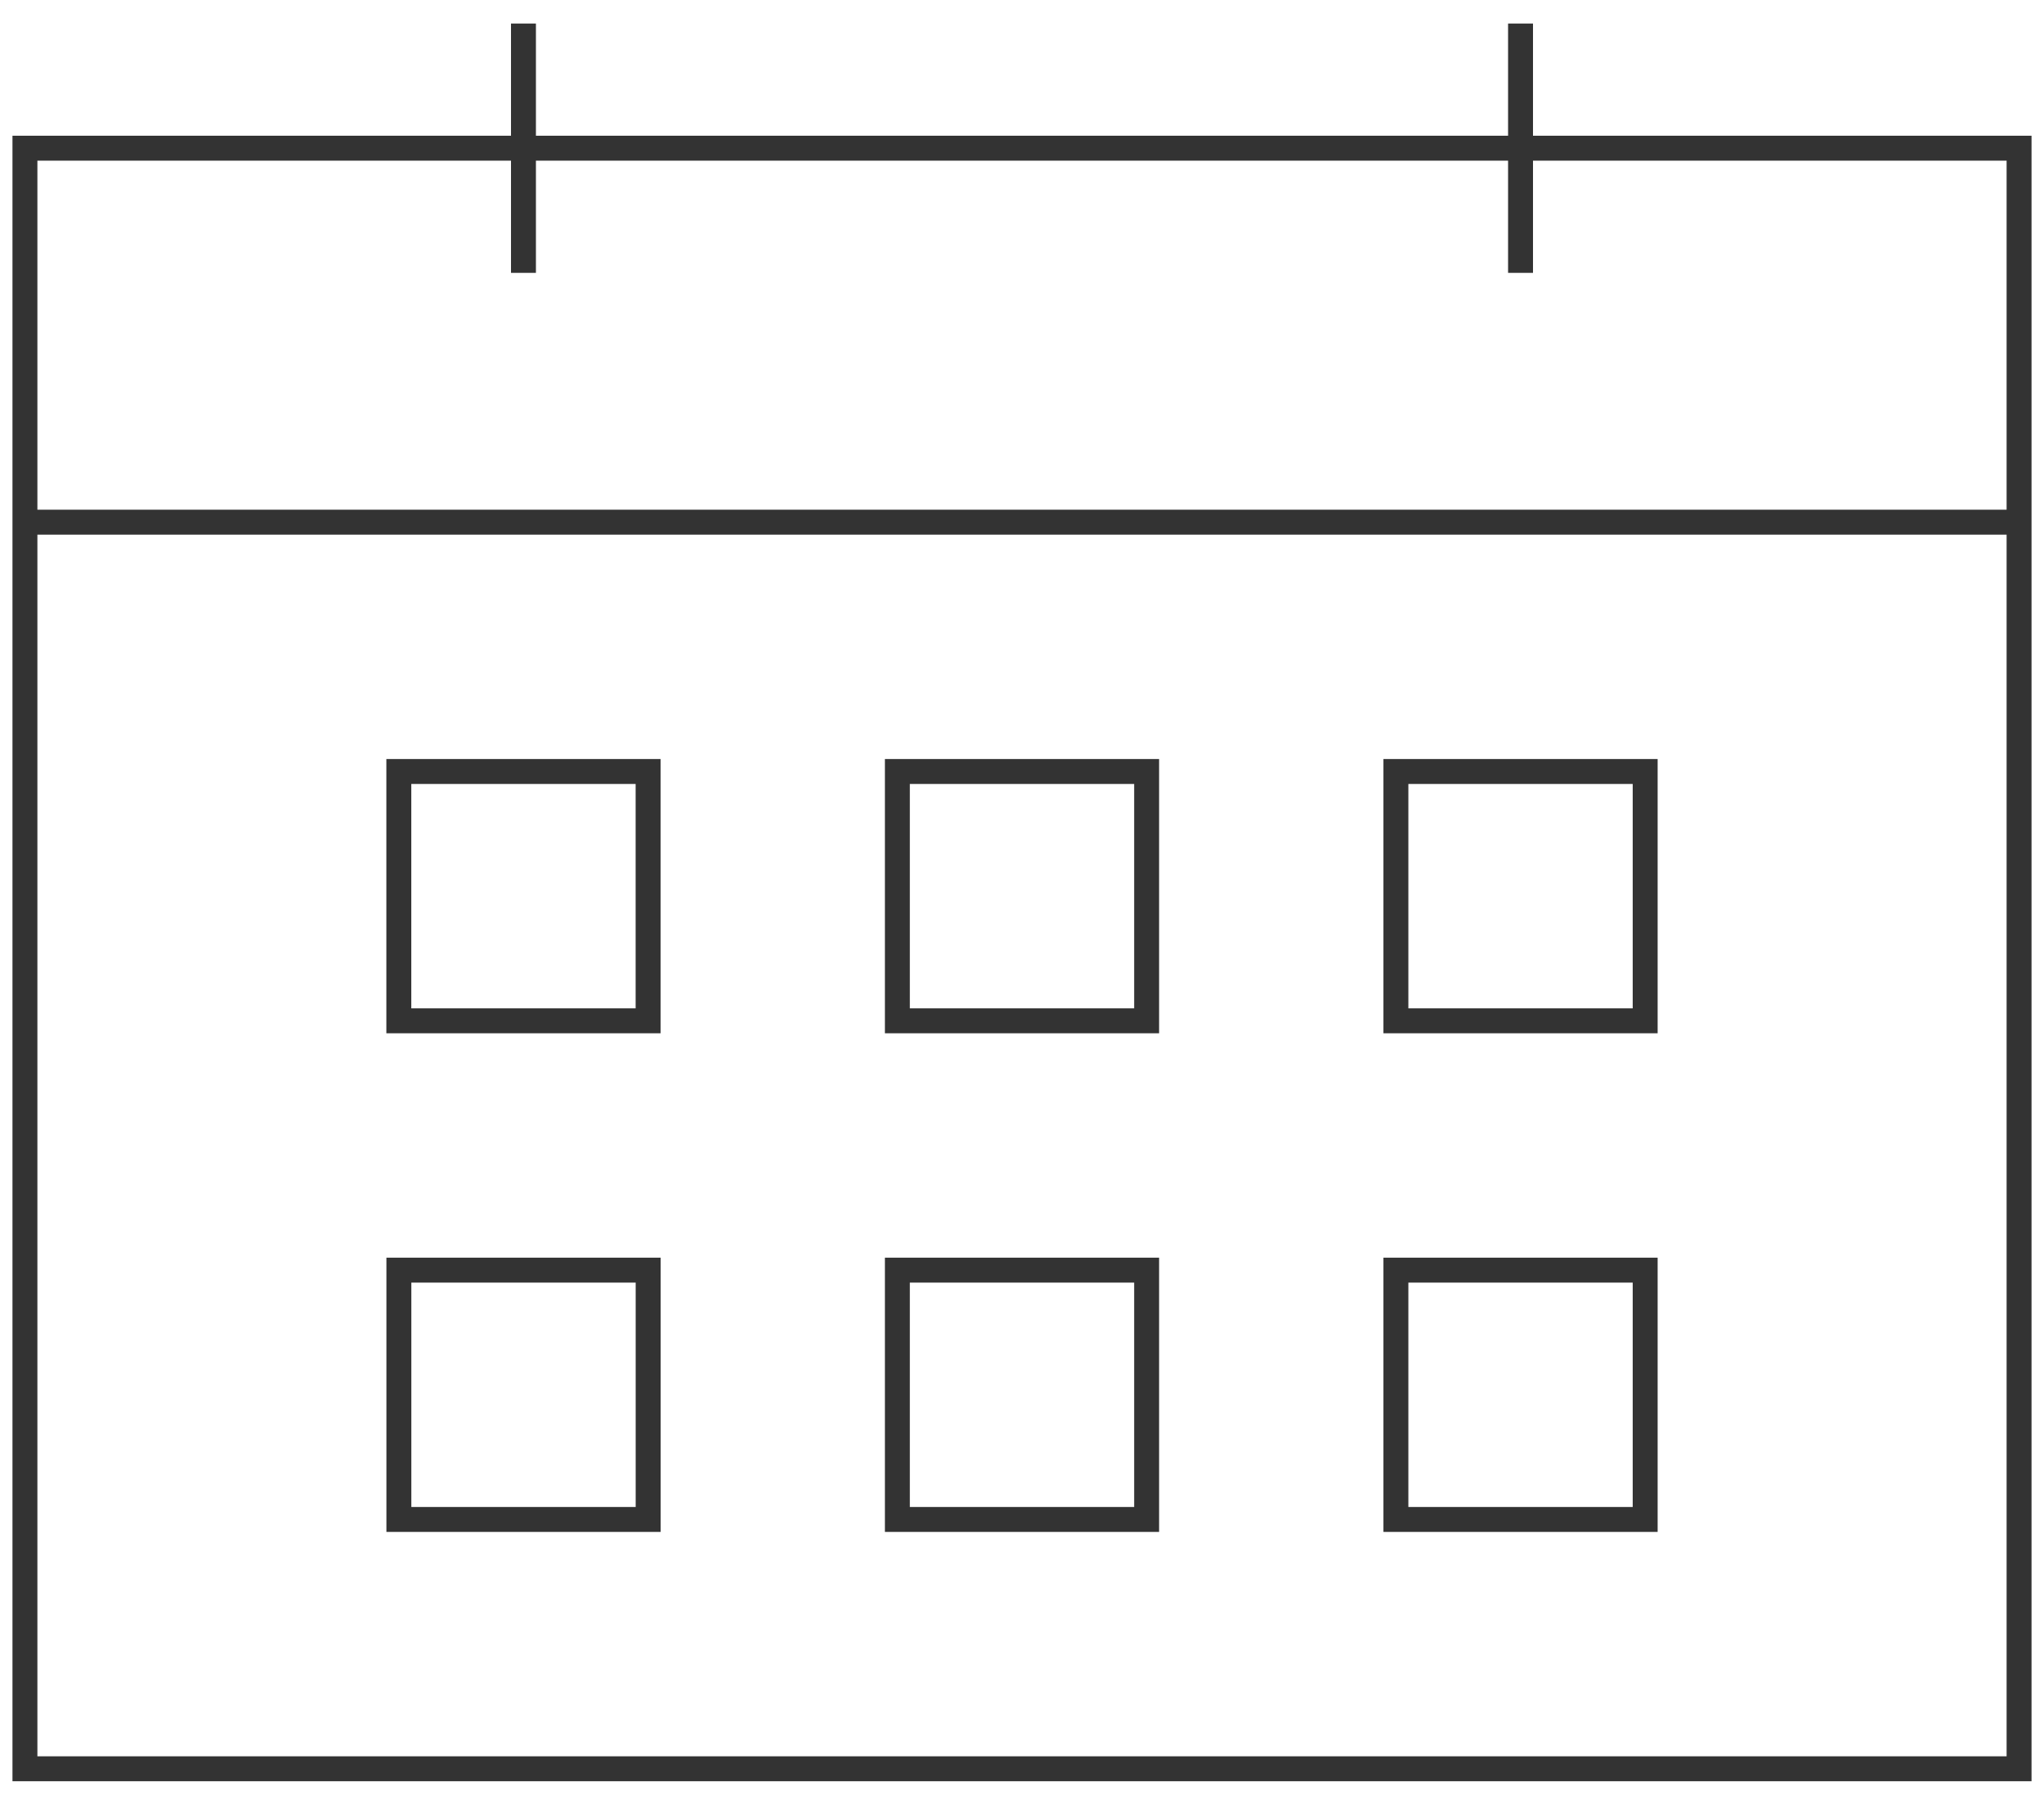
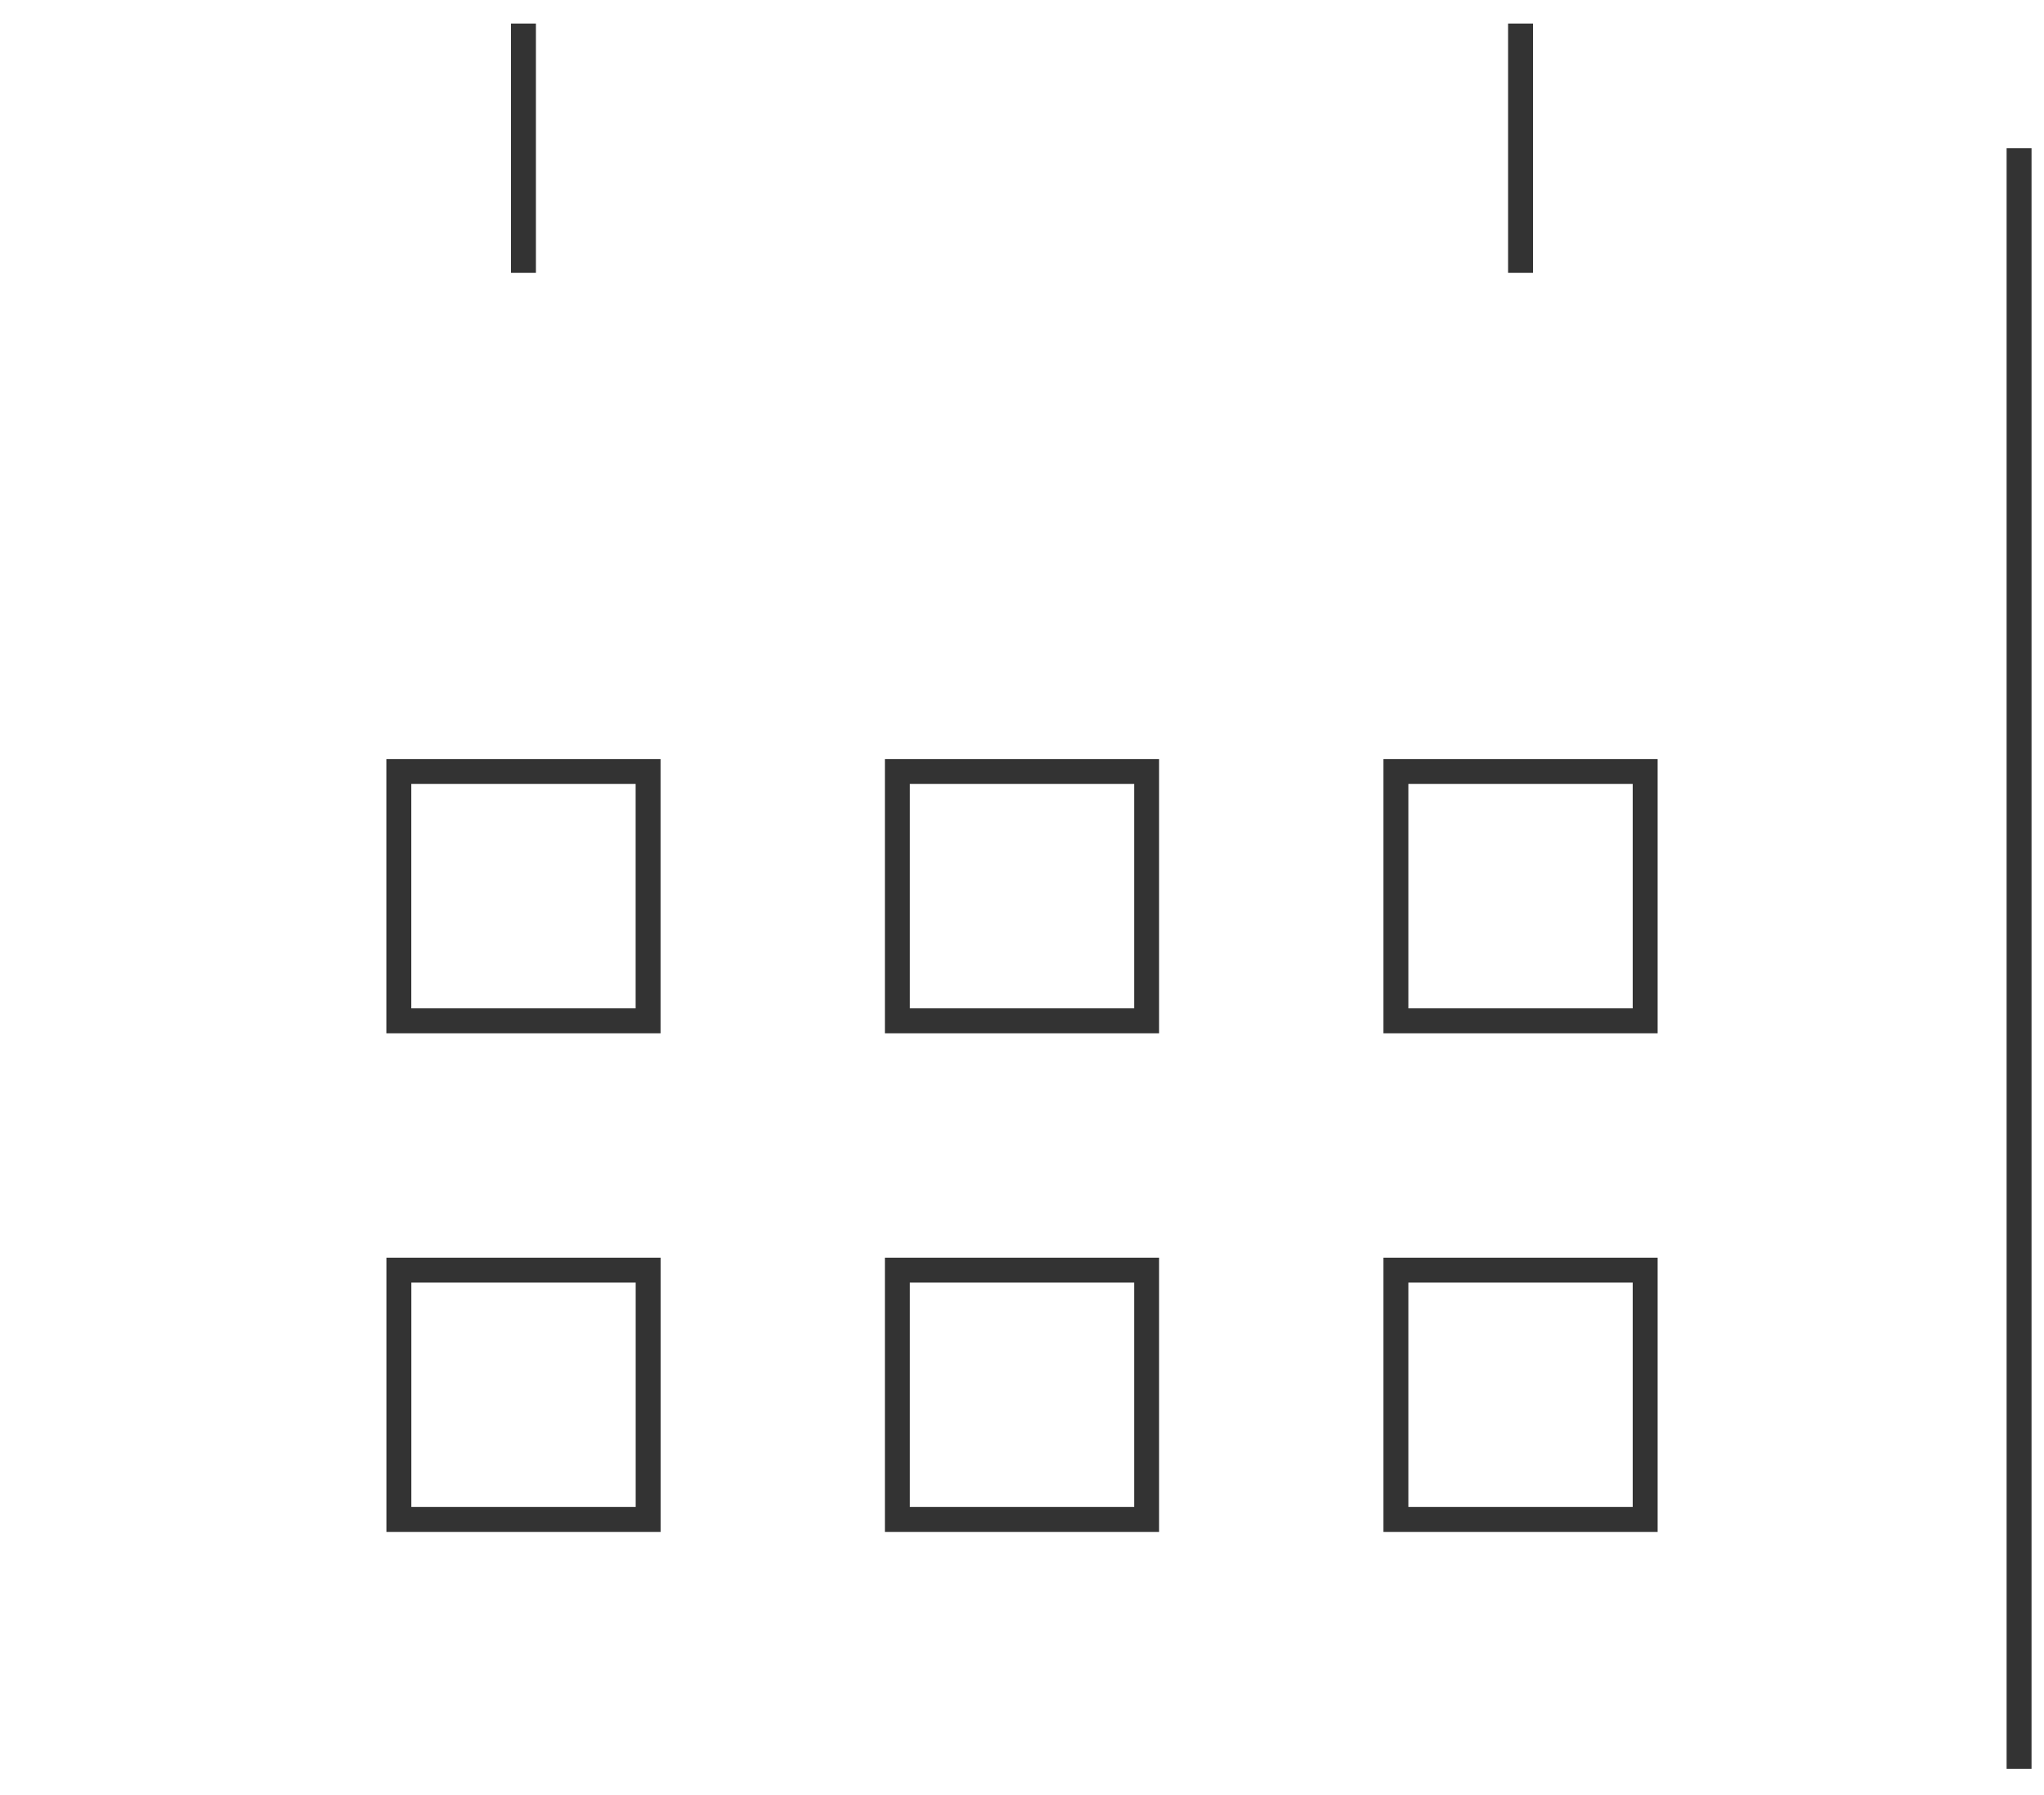
<svg xmlns="http://www.w3.org/2000/svg" width="82" height="72" viewBox="0 0 82 72" fill="none">
-   <path d="M81 5.944H1V70.944H81V5.944Z" stroke="#333333" stroke-miterlimit="10" />
+   <path d="M81 5.944V70.944H81V5.944Z" stroke="#333333" stroke-miterlimit="10" />
  <path d="M61 0.944V10.944" stroke="#333333" stroke-miterlimit="10" />
  <path d="M21 0.944V10.944" stroke="#333333" stroke-miterlimit="10" />
-   <path d="M81 20.944H1" stroke="#333333" stroke-miterlimit="10" />
  <path d="M66 30.944H56V40.944H66V30.944Z" stroke="#333333" stroke-miterlimit="10" />
  <path d="M66 50.944H56V60.944H66V50.944Z" stroke="#333333" stroke-miterlimit="10" />
  <path d="M46 30.944H36V40.944H46V30.944Z" stroke="#333333" stroke-miterlimit="10" />
  <path d="M46 50.944H36V60.944H46V50.944Z" stroke="#333333" stroke-miterlimit="10" />
  <path d="M26 30.944H16V40.944H26V30.944Z" stroke="#333333" stroke-miterlimit="10" />
  <path d="M26.002 50.944H16.002V60.944H26.002V50.944Z" stroke="#333333" stroke-miterlimit="10" />
</svg>